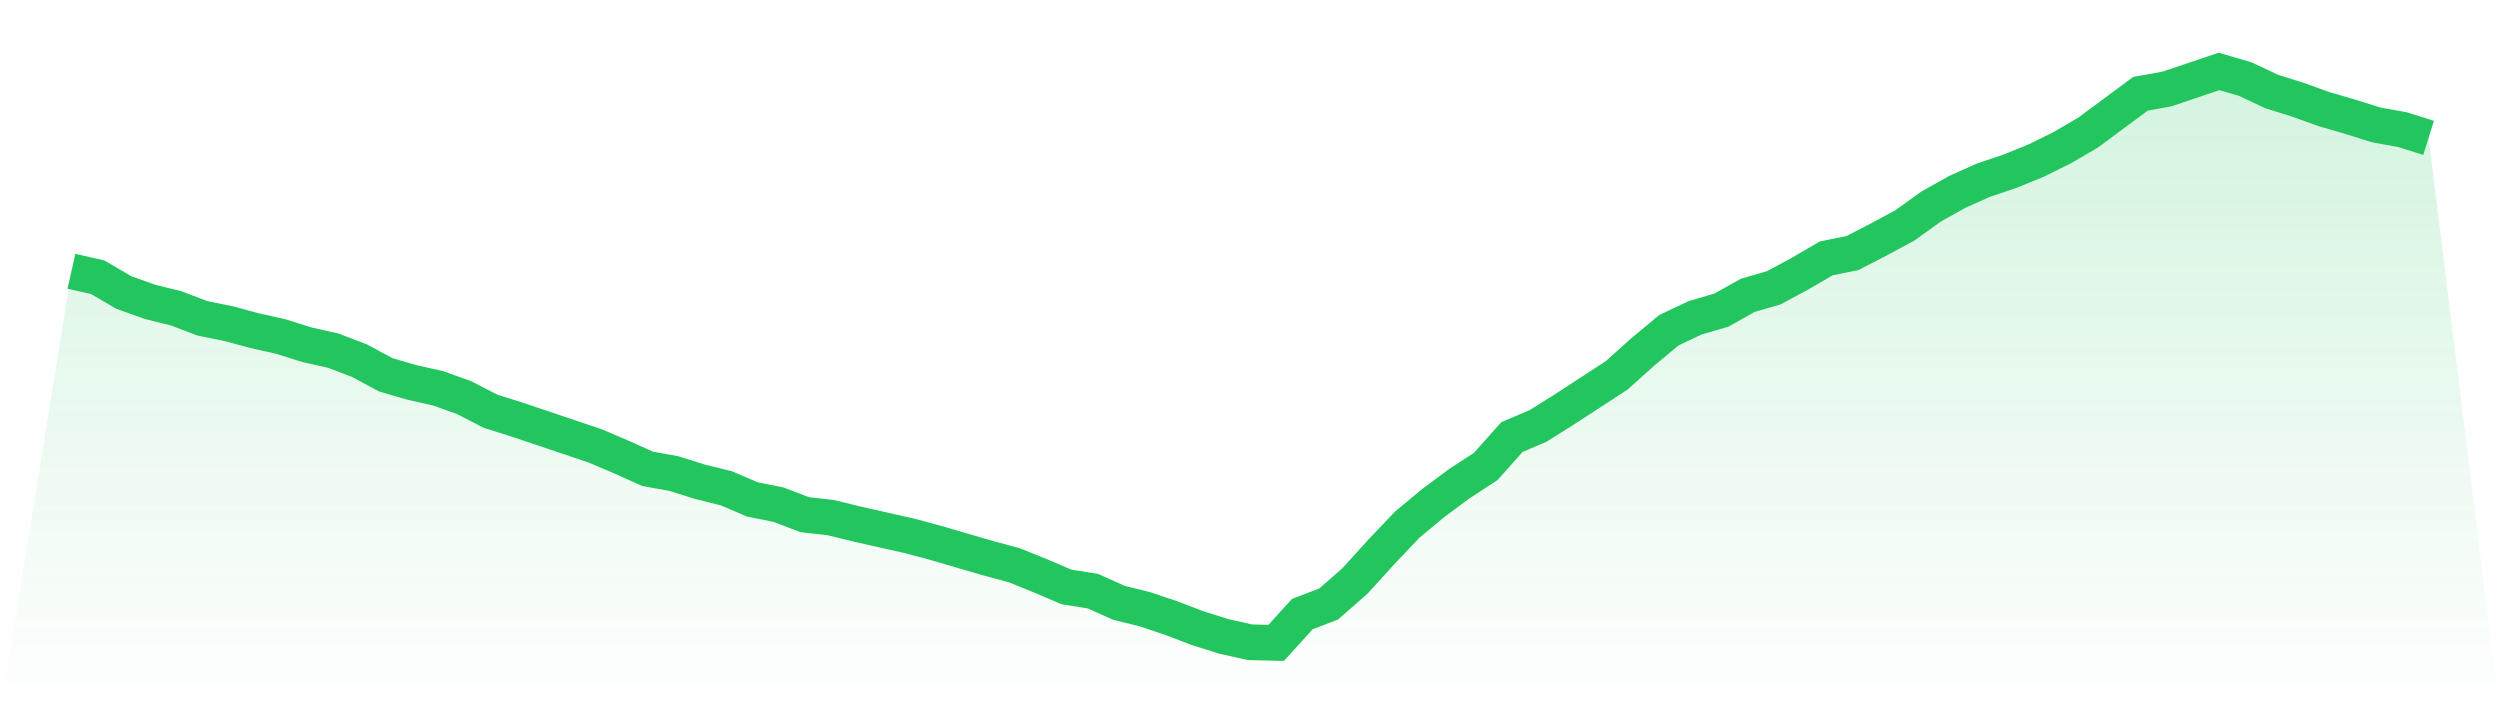
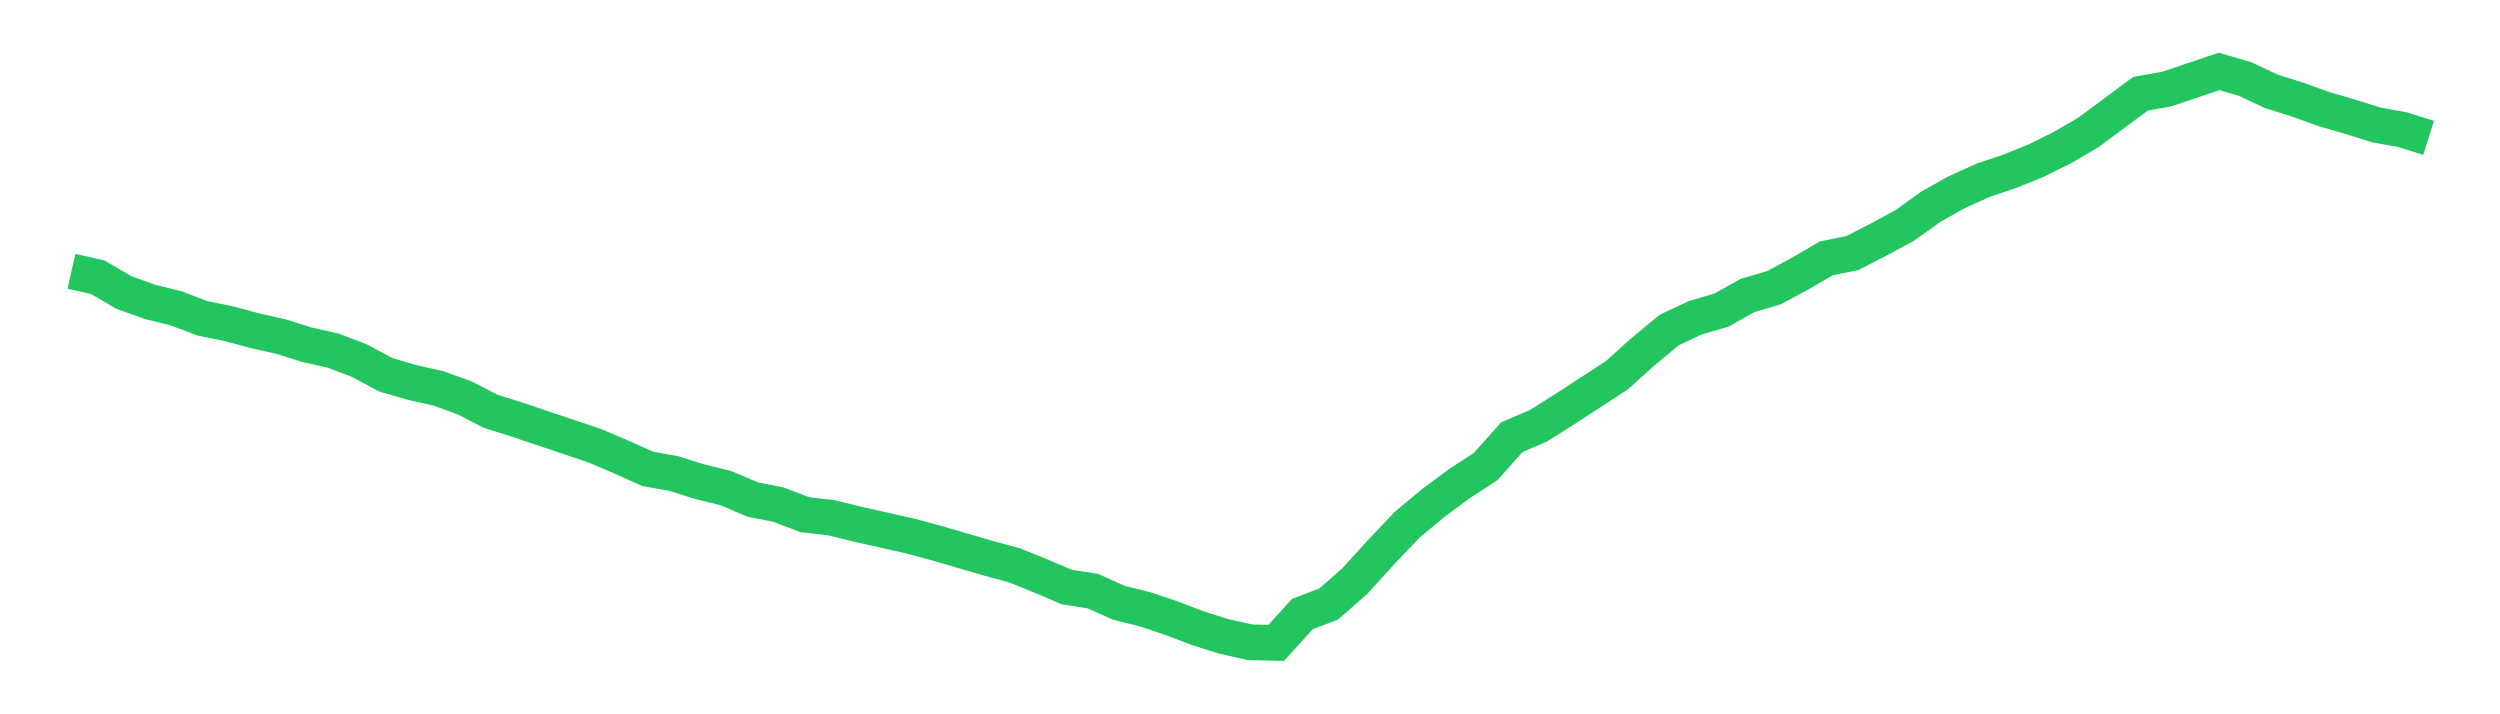
<svg xmlns="http://www.w3.org/2000/svg" viewBox="0 0 140 40">
  <defs>
    <linearGradient id="gradient" x1="0" x2="0" y1="0" y2="1">
      <stop offset="0%" stop-color="#22c55e" stop-opacity="0.2" />
      <stop offset="100%" stop-color="#22c55e" stop-opacity="0" />
    </linearGradient>
  </defs>
-   <path d="M4,15.193 L4,15.193 L5.467,15.523 L6.933,16.379 L8.4,16.905 L9.867,17.267 L11.333,17.827 L12.8,18.123 L14.267,18.519 L15.733,18.848 L17.2,19.309 L18.667,19.638 L20.133,20.198 L21.6,20.988 L23.067,21.416 L24.533,21.745 L26,22.272 L27.467,23.029 L28.933,23.49 L30.4,23.984 L31.867,24.477 L33.333,24.971 L34.8,25.597 L36.267,26.255 L37.733,26.519 L39.2,26.979 L40.667,27.342 L42.133,27.967 L43.6,28.263 L45.067,28.823 L46.533,28.988 L48,29.35 L49.467,29.679 L50.933,30.008 L52.4,30.403 L53.867,30.831 L55.333,31.259 L56.8,31.654 L58.267,32.247 L59.733,32.872 L61.2,33.103 L62.667,33.761 L64.133,34.123 L65.6,34.617 L67.067,35.177 L68.533,35.638 L70,35.967 L71.467,36 L72.933,34.387 L74.4,33.827 L75.867,32.543 L77.333,30.93 L78.8,29.383 L80.267,28.165 L81.733,27.078 L83.2,26.123 L84.667,24.477 L86.133,23.852 L87.6,22.93 L89.067,21.975 L90.533,21.021 L92,19.704 L93.467,18.486 L94.933,17.794 L96.4,17.366 L97.867,16.543 L99.333,16.115 L100.8,15.325 L102.267,14.469 L103.733,14.173 L105.2,13.416 L106.667,12.626 L108.133,11.572 L109.6,10.749 L111.067,10.091 L112.533,9.597 L114,9.004 L115.467,8.28 L116.933,7.424 L118.4,6.337 L119.867,5.251 L121.333,4.988 L122.8,4.494 L124.267,4 L125.733,4.428 L127.2,5.119 L128.667,5.58 L130.133,6.107 L131.6,6.535 L133.067,6.996 L134.533,7.259 L136,7.72 L140,40 L0,40 z" fill="url(#gradient)" />
  <path d="M4,15.193 L4,15.193 L5.467,15.523 L6.933,16.379 L8.4,16.905 L9.867,17.267 L11.333,17.827 L12.8,18.123 L14.267,18.519 L15.733,18.848 L17.2,19.309 L18.667,19.638 L20.133,20.198 L21.6,20.988 L23.067,21.416 L24.533,21.745 L26,22.272 L27.467,23.029 L28.933,23.49 L30.4,23.984 L31.867,24.477 L33.333,24.971 L34.8,25.597 L36.267,26.255 L37.733,26.519 L39.2,26.979 L40.667,27.342 L42.133,27.967 L43.6,28.263 L45.067,28.823 L46.533,28.988 L48,29.35 L49.467,29.679 L50.933,30.008 L52.4,30.403 L53.867,30.831 L55.333,31.259 L56.8,31.654 L58.267,32.247 L59.733,32.872 L61.2,33.103 L62.667,33.761 L64.133,34.123 L65.6,34.617 L67.067,35.177 L68.533,35.638 L70,35.967 L71.467,36 L72.933,34.387 L74.4,33.827 L75.867,32.543 L77.333,30.93 L78.8,29.383 L80.267,28.165 L81.733,27.078 L83.2,26.123 L84.667,24.477 L86.133,23.852 L87.6,22.93 L89.067,21.975 L90.533,21.021 L92,19.704 L93.467,18.486 L94.933,17.794 L96.4,17.366 L97.867,16.543 L99.333,16.115 L100.8,15.325 L102.267,14.469 L103.733,14.173 L105.2,13.416 L106.667,12.626 L108.133,11.572 L109.6,10.749 L111.067,10.091 L112.533,9.597 L114,9.004 L115.467,8.28 L116.933,7.424 L118.4,6.337 L119.867,5.251 L121.333,4.988 L122.8,4.494 L124.267,4 L125.733,4.428 L127.2,5.119 L128.667,5.58 L130.133,6.107 L131.6,6.535 L133.067,6.996 L134.533,7.259 L136,7.72" fill="none" stroke="#22c55e" stroke-width="2" />
</svg>